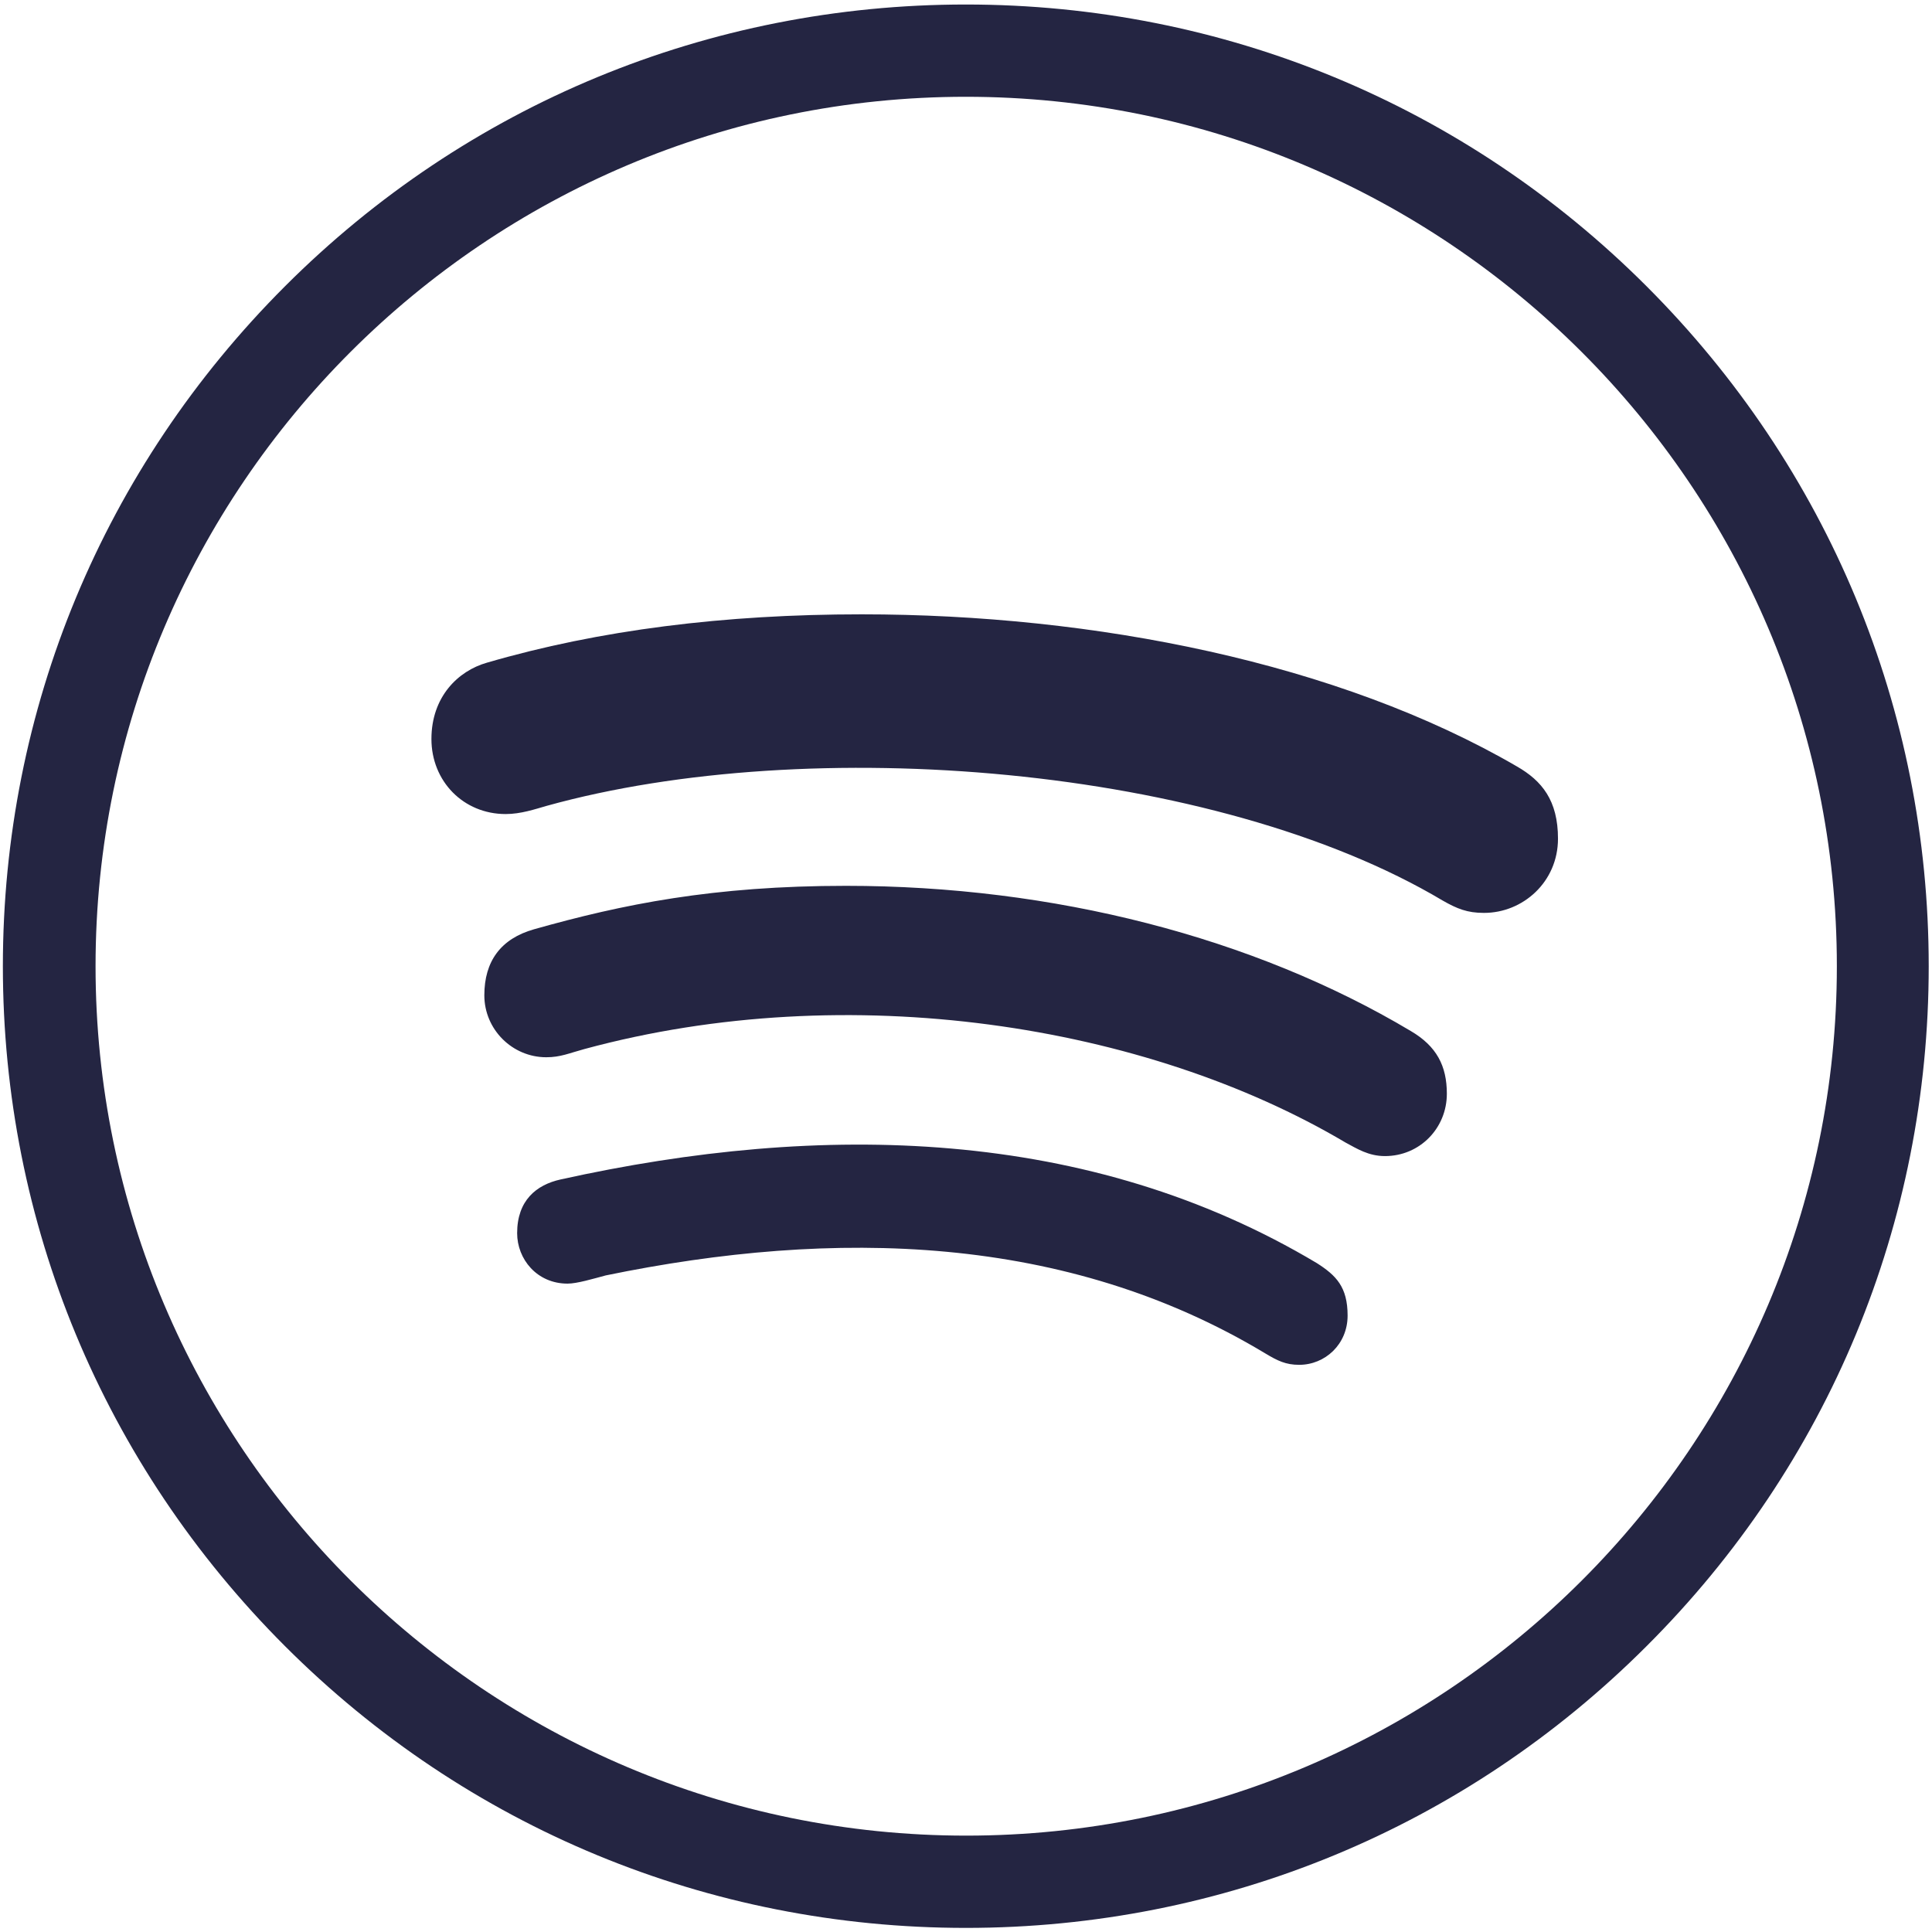
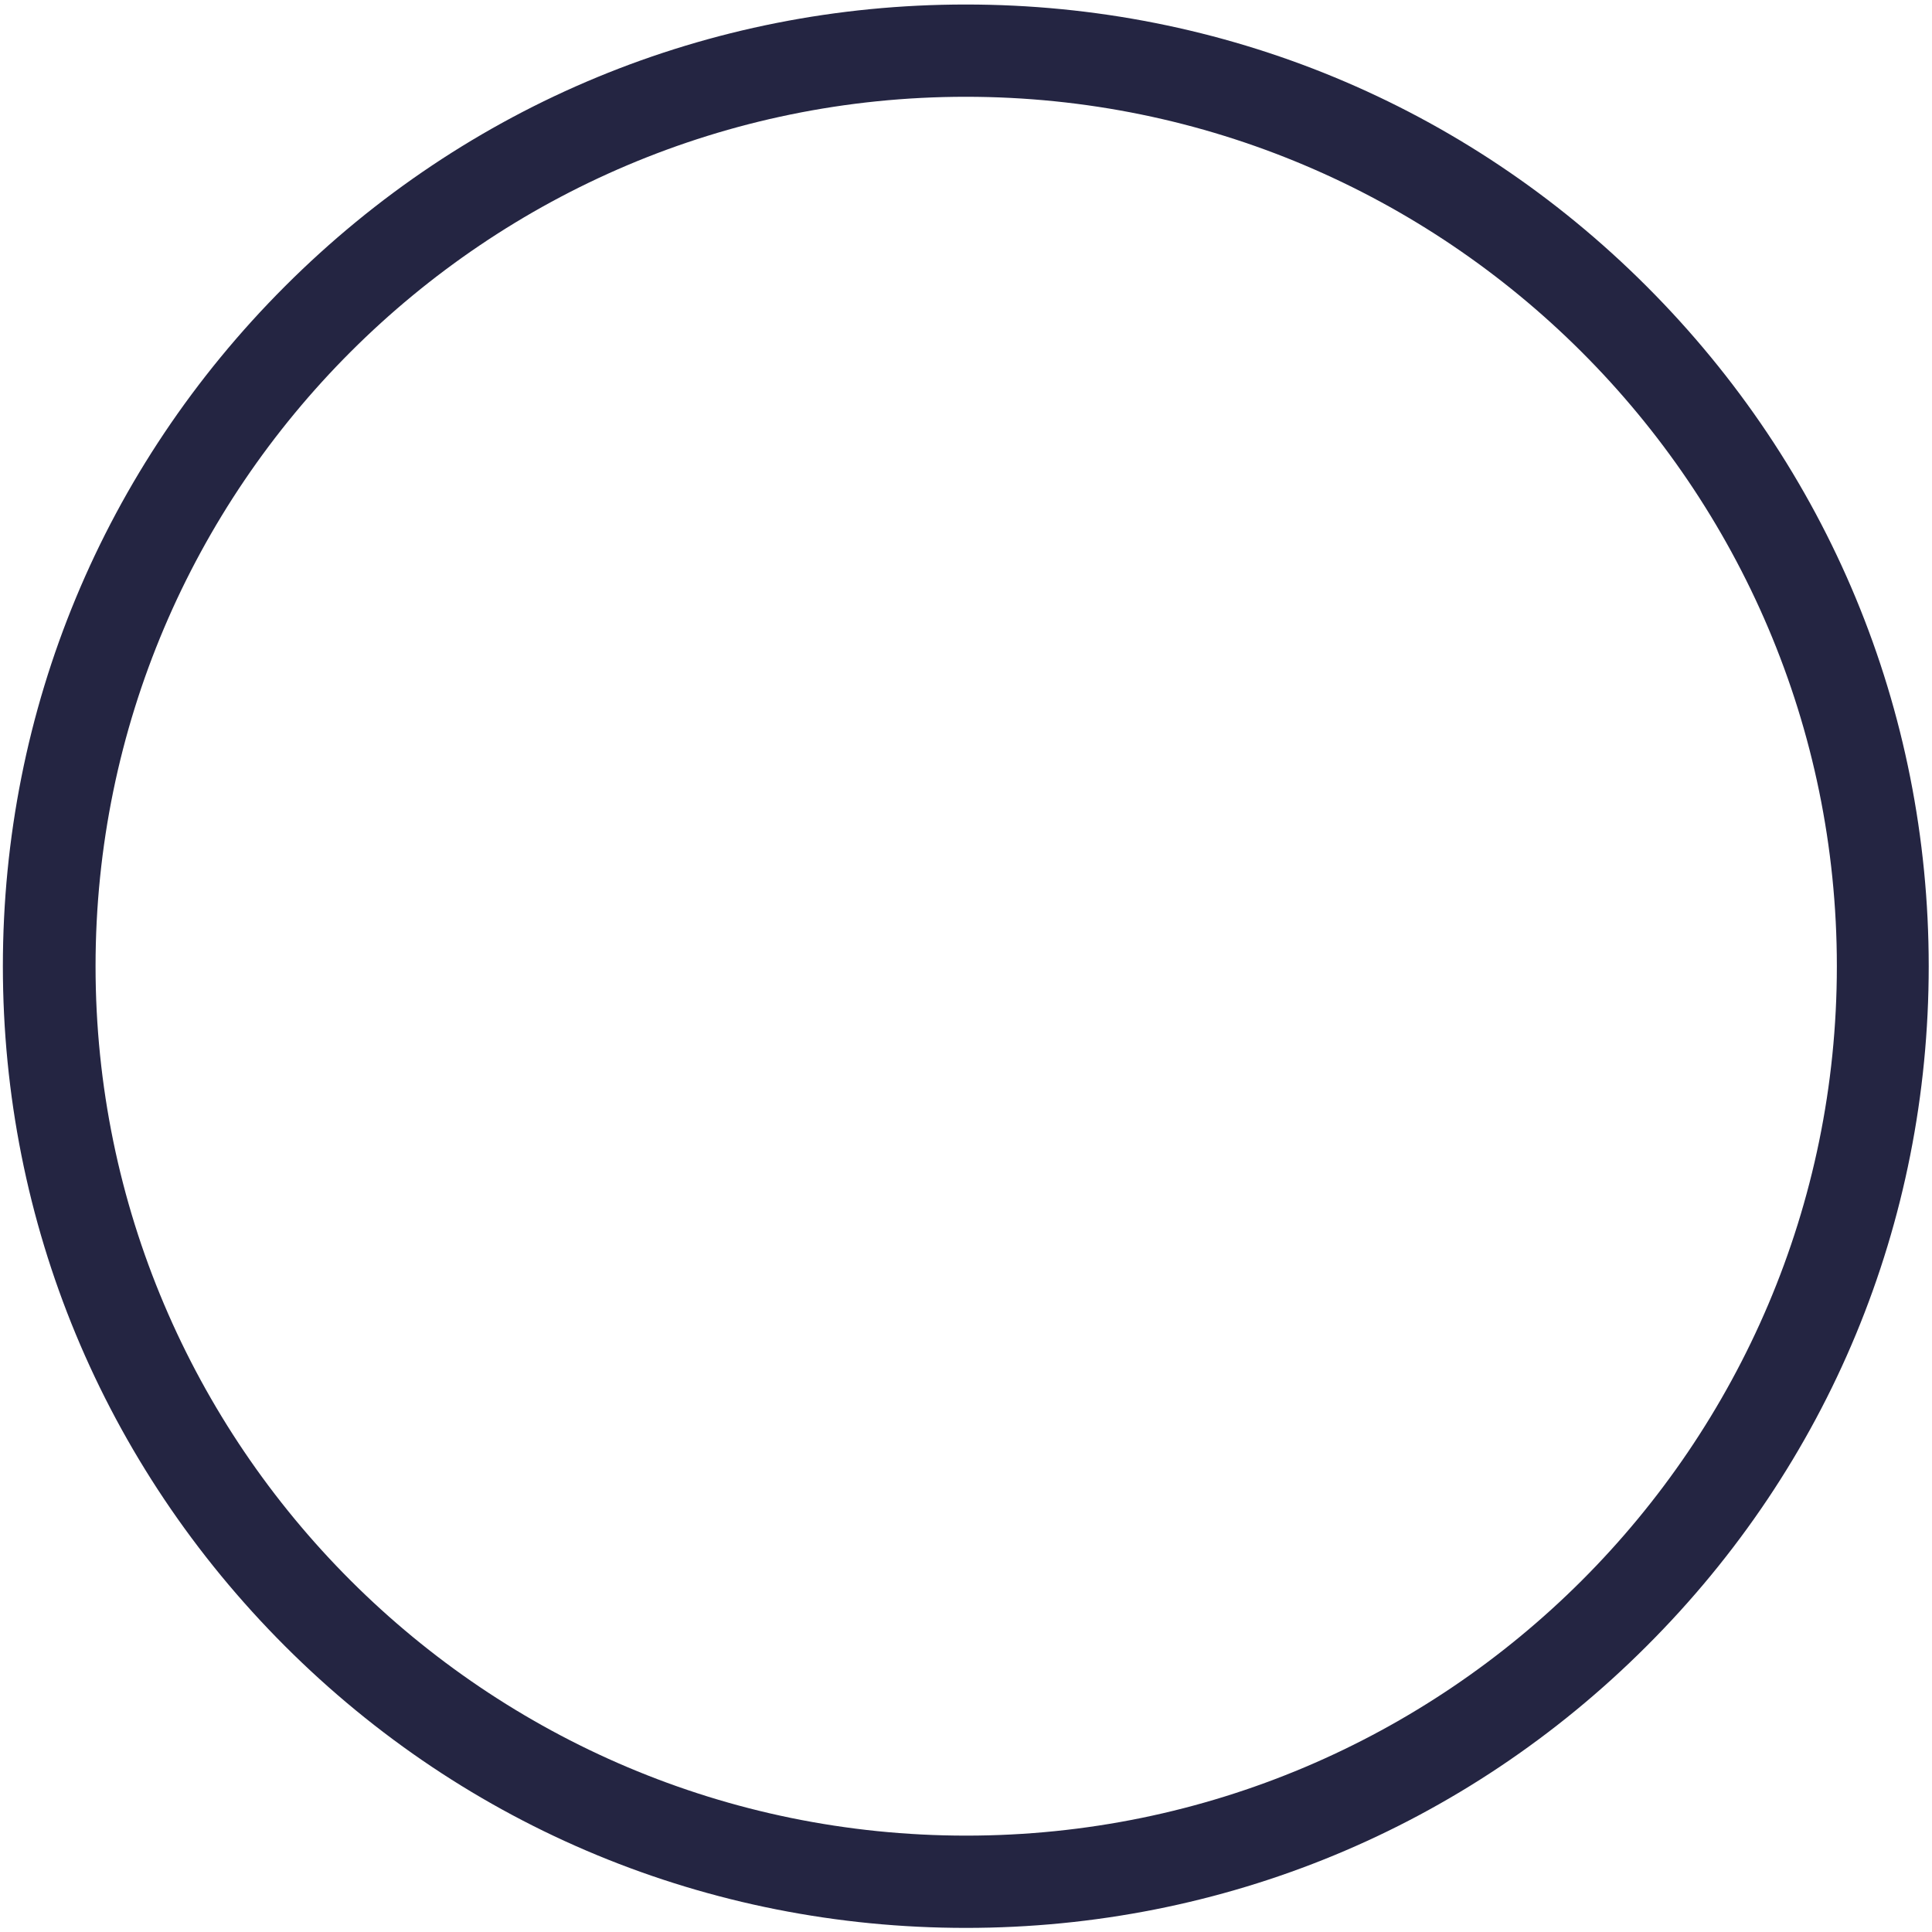
<svg xmlns="http://www.w3.org/2000/svg" id="Layer_1" data-name="Layer 1" viewBox="0 0 47.11 47.11" width="48" height="48">
  <defs>
    <style>
      .cls-1 {
        fill: #242542;
      }
    </style>
  </defs>
-   <path class="cls-1" d="M31.68,33.28c-.33,0-.53-.1-.83-.28-4.85-2.92-10.5-3.05-16.08-1.9-.3.08-.7.2-.93.2-.75,0-1.23-.6-1.23-1.23,0-.8.47-1.18,1.06-1.31,6.37-1.41,12.88-1.28,18.44,2.04.47.3.75.58.75,1.28s-.55,1.2-1.18,1.2ZM33.77,28.19c-.4,0-.68-.18-.96-.33-4.86-2.88-12.11-4.03-18.56-2.28-.37.1-.58.2-.93.2-.83,0-1.51-.68-1.51-1.51s.4-1.38,1.21-1.61c2.16-.61,4.37-1.06,7.61-1.06,5.05,0,9.93,1.25,13.77,3.54.63.37.88.85.88,1.53,0,.84-.66,1.52-1.51,1.52ZM36.18,22.26c-.4,0-.65-.1-1-.3-5.54-3.3-15.44-4.09-21.85-2.31-.28.08-.63.2-1,.2-1.03,0-1.81-.8-1.81-1.83s.65-1.66,1.35-1.86c2.74-.8,5.8-1.18,9.14-1.18,5.68,0,11.63,1.18,15.98,3.71.61.35,1,.83,1,1.76,0,1.06-.86,1.81-1.8,1.81Z" />
  <path class="cls-1" d="M23.55,47.01c-6.27,0-12.17-2.44-16.6-6.87C2.52,35.71.07,29.82.07,23.56S2.52,11.41,6.95,6.98C11.38,2.55,17.28.11,23.55.11s12.17,2.44,16.6,6.87c4.43,4.43,6.88,10.32,6.88,16.58s-2.44,12.15-6.88,16.58c-4.43,4.43-10.33,6.87-16.6,6.87ZM23.55,2.36C11.85,2.36,2.33,11.87,2.33,23.56s9.52,21.2,21.23,21.2,21.23-9.51,21.23-21.2S35.26,2.36,23.55,2.36Z" />
</svg>